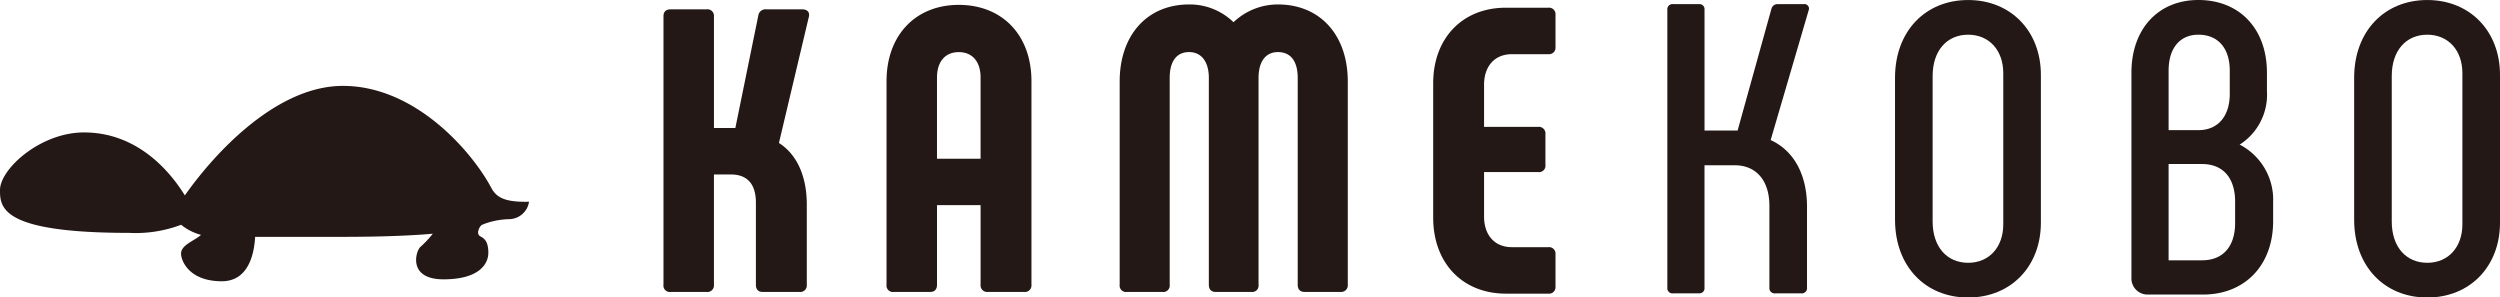
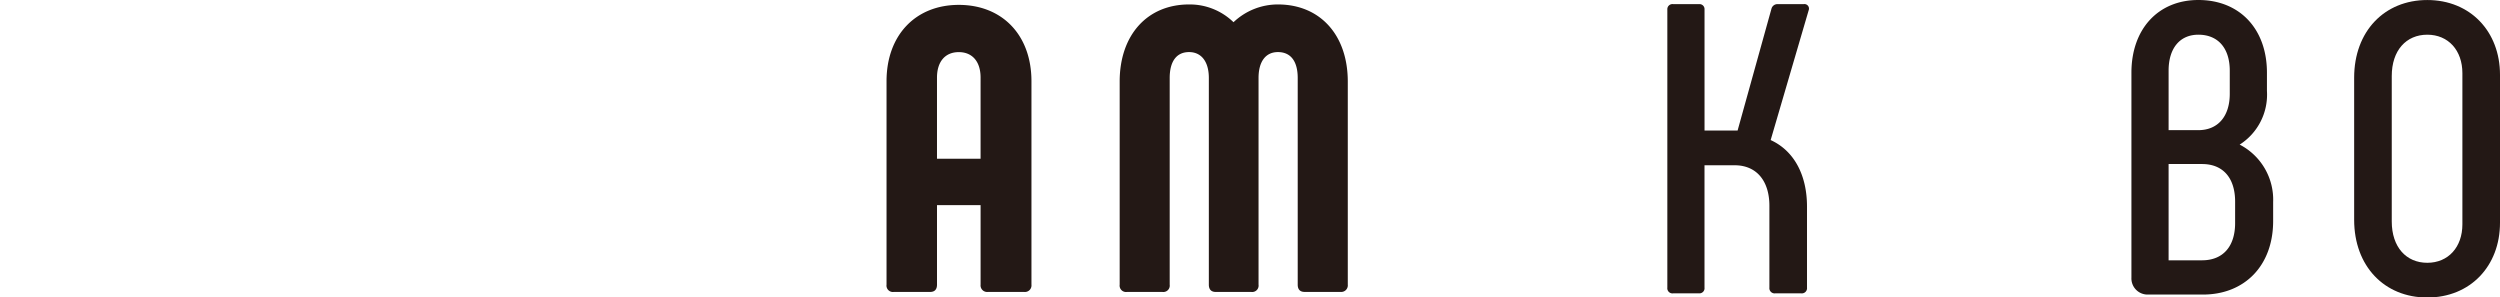
<svg xmlns="http://www.w3.org/2000/svg" width="289.757" height="34.48" viewBox="0 0 289.757 34.48">
  <g id="グループ_74698" data-name="グループ 74698" transform="translate(-462.276 -78.846)">
    <g id="グループ_4" data-name="グループ 4">
      <g id="グループ_3" data-name="グループ 3">
        <g id="グループ_1" data-name="グループ 1">
-           <path id="パス_1" data-name="パス 1" d="M539.175,111.841V80.722c0-.515.281-.795.842-.795h4.163a.752.752,0,0,1,.845.795V93.684h2.48l2.665-13.055a.838.838,0,0,1,.938-.7h4.163c.608,0,.889.375.748.889l-3.462,14.6c2.153,1.357,3.229,3.977,3.229,7.112v9.313a.764.764,0,0,1-.842.842h-4.257c-.517,0-.8-.281-.8-.842v-9.5c0-2.152-.982-3.275-2.9-3.275h-1.963v12.775a.765.765,0,0,1-.845.842h-4.163A.745.745,0,0,1,539.175,111.841Z" fill="#231815" />
          <path id="パス_2" data-name="パス 2" d="M565.028,111.841V88.256c0-5.334,3.368-8.844,8.374-8.844,5.054,0,8.423,3.51,8.423,8.844v23.585a.763.763,0,0,1-.841.842h-4.211a.764.764,0,0,1-.844-.842v-9.219h-5.052v9.219c0,.561-.281.842-.8.842h-4.211A.744.744,0,0,1,565.028,111.841Zm10.9-14.6V87.835c0-1.825-.935-2.948-2.527-2.948s-2.525,1.123-2.525,2.948v9.406Z" fill="#231815" />
          <path id="パス_3" data-name="パス 3" d="M618.488,88.3v23.538a.766.766,0,0,1-.844.842H613.48c-.514,0-.795-.281-.795-.842V87.882c0-1.919-.8-3-2.293-3-1.405,0-2.247,1.076-2.247,3v23.959a.744.744,0,0,1-.841.842h-4.12c-.514,0-.8-.281-.8-.842V87.882c0-1.919-.888-3-2.293-3-1.45,0-2.244,1.076-2.244,3v23.959a.745.745,0,0,1-.845.842H592.89a.744.744,0,0,1-.841-.842V88.3c0-5.381,3.182-8.938,8.047-8.938a7.272,7.272,0,0,1,5.148,2.059,7.447,7.447,0,0,1,5.148-2.059C615.3,79.365,618.488,82.922,618.488,88.3Z" fill="#231815" />
-           <path id="パス_4" data-name="パス 4" d="M628.387,104.073V88.49c0-5.194,3.369-8.75,8.421-8.75h4.914a.75.75,0,0,1,.842.8v3.744a.763.763,0,0,1-.842.842h-4.21c-2.013,0-3.229,1.4-3.229,3.557v4.866h6.271a.763.763,0,0,1,.841.842v3.557a.744.744,0,0,1-.841.842h-6.271v5.147c0,2.153,1.216,3.557,3.229,3.557h4.21a.75.75,0,0,1,.842.795v3.791a.75.75,0,0,1-.842.8h-4.914C631.756,112.87,628.387,109.314,628.387,104.073Z" fill="#231815" />
        </g>
        <g id="グループ_2" data-name="グループ 2">
          <path id="パス_5" data-name="パス 5" d="M655.525,112.177V79.947a.593.593,0,0,1,.67-.623h3.018a.58.58,0,0,1,.623.623V93.979h3.831l3.928-14.128a.716.716,0,0,1,.717-.527h3.018a.527.527,0,0,1,.574.718L667.5,95.08c2.73,1.245,4.213,4.07,4.213,7.711v9.386a.605.605,0,0,1-.67.67h-3.019a.607.607,0,0,1-.67-.67v-9.482c0-2.874-1.483-4.694-4.021-4.694h-3.5v14.176a.594.594,0,0,1-.623.67H656.2A.6.6,0,0,1,655.525,112.177Z" fill="#231815" />
-           <path id="パス_6" data-name="パス 6" d="M681.915,104.323V87.849c0-5.364,3.5-9,8.476-9s8.429,3.639,8.429,8.667v17.145c0,5.029-3.447,8.668-8.429,8.668S681.915,109.687,681.915,104.323Zm12.546.527V87.322c0-2.634-1.626-4.454-4.07-4.454s-4.117,1.82-4.117,4.789v16.857c0,2.97,1.675,4.79,4.117,4.79S694.461,107.484,694.461,104.85Z" fill="#231815" />
          <path id="パス_7" data-name="パス 7" d="M725.74,102.263v2.2c0,5.172-3.306,8.524-8.143,8.524h-6.368a1.874,1.874,0,0,1-1.915-1.964V87.274c0-5.076,3.112-8.428,7.759-8.428,4.787,0,7.948,3.352,7.948,8.428v2.107a6.866,6.866,0,0,1-3.161,6.226A7.181,7.181,0,0,1,725.74,102.263Zm-12.117-8.332h3.45c2.249,0,3.639-1.581,3.639-4.214V87.035c0-2.587-1.343-4.167-3.639-4.167-2.156,0-3.45,1.58-3.45,4.167Zm7.71,8.284c0-2.729-1.387-4.357-3.832-4.357h-3.878v11.158H717.5c2.445,0,3.832-1.628,3.832-4.31Z" fill="#231815" />
          <path id="パス_8" data-name="パス 8" d="M735.129,104.323V87.849c0-5.364,3.5-9,8.475-9s8.429,3.639,8.429,8.667v17.145c0,5.029-3.447,8.668-8.429,8.668S735.129,109.687,735.129,104.323Zm12.545.527V87.322c0-2.634-1.626-4.454-4.07-4.454s-4.117,1.82-4.117,4.789v16.857c0,2.97,1.675,4.79,4.117,4.79S747.674,107.484,747.674,104.85Z" fill="#231815" />
        </g>
      </g>
    </g>
    <g id="グループ_5" data-name="グループ 5">
-       <path id="パス_9" data-name="パス 9" d="M519.3,100.768c-.049-.093-.1-.191-.156-.289h0c-2.295-4.208-8.8-11.678-17.12-11.678-8.117,0-15.459,8.594-18.323,12.694-1.633-2.649-5.4-7.3-11.689-7.3-5.077,0-9.738,4.246-9.738,6.686,0,2.067.225,4.956,14.965,4.956a14.893,14.893,0,0,0,6.029-.939,6.185,6.185,0,0,0,2.311,1.171c-.834.728-2.319,1.166-2.319,2.175,0,.769.875,3.2,4.726,3.2,3.173,0,3.767-3.349,3.859-5.146l9.883,0c1.166,0,2.258-.008,3.283-.024,3.042-.049,5.476-.167,7.429-.34a12.435,12.435,0,0,1-1.455,1.546c-.526.492-1.477,3.742,2.691,3.742s5.2-1.809,5.2-3.076-.433-1.571-.658-1.748-.529-.176-.529-.641a1.3,1.3,0,0,1,.416-.838l.017-.007c.133-.05.257-.1.373-.151a9.057,9.057,0,0,1,2.849-.514,2.364,2.364,0,0,0,2.248-2.019C521.05,102.286,519.947,101.857,519.3,100.768Z" fill="#231815" />
-     </g>
+       </g>
  </g>
</svg>